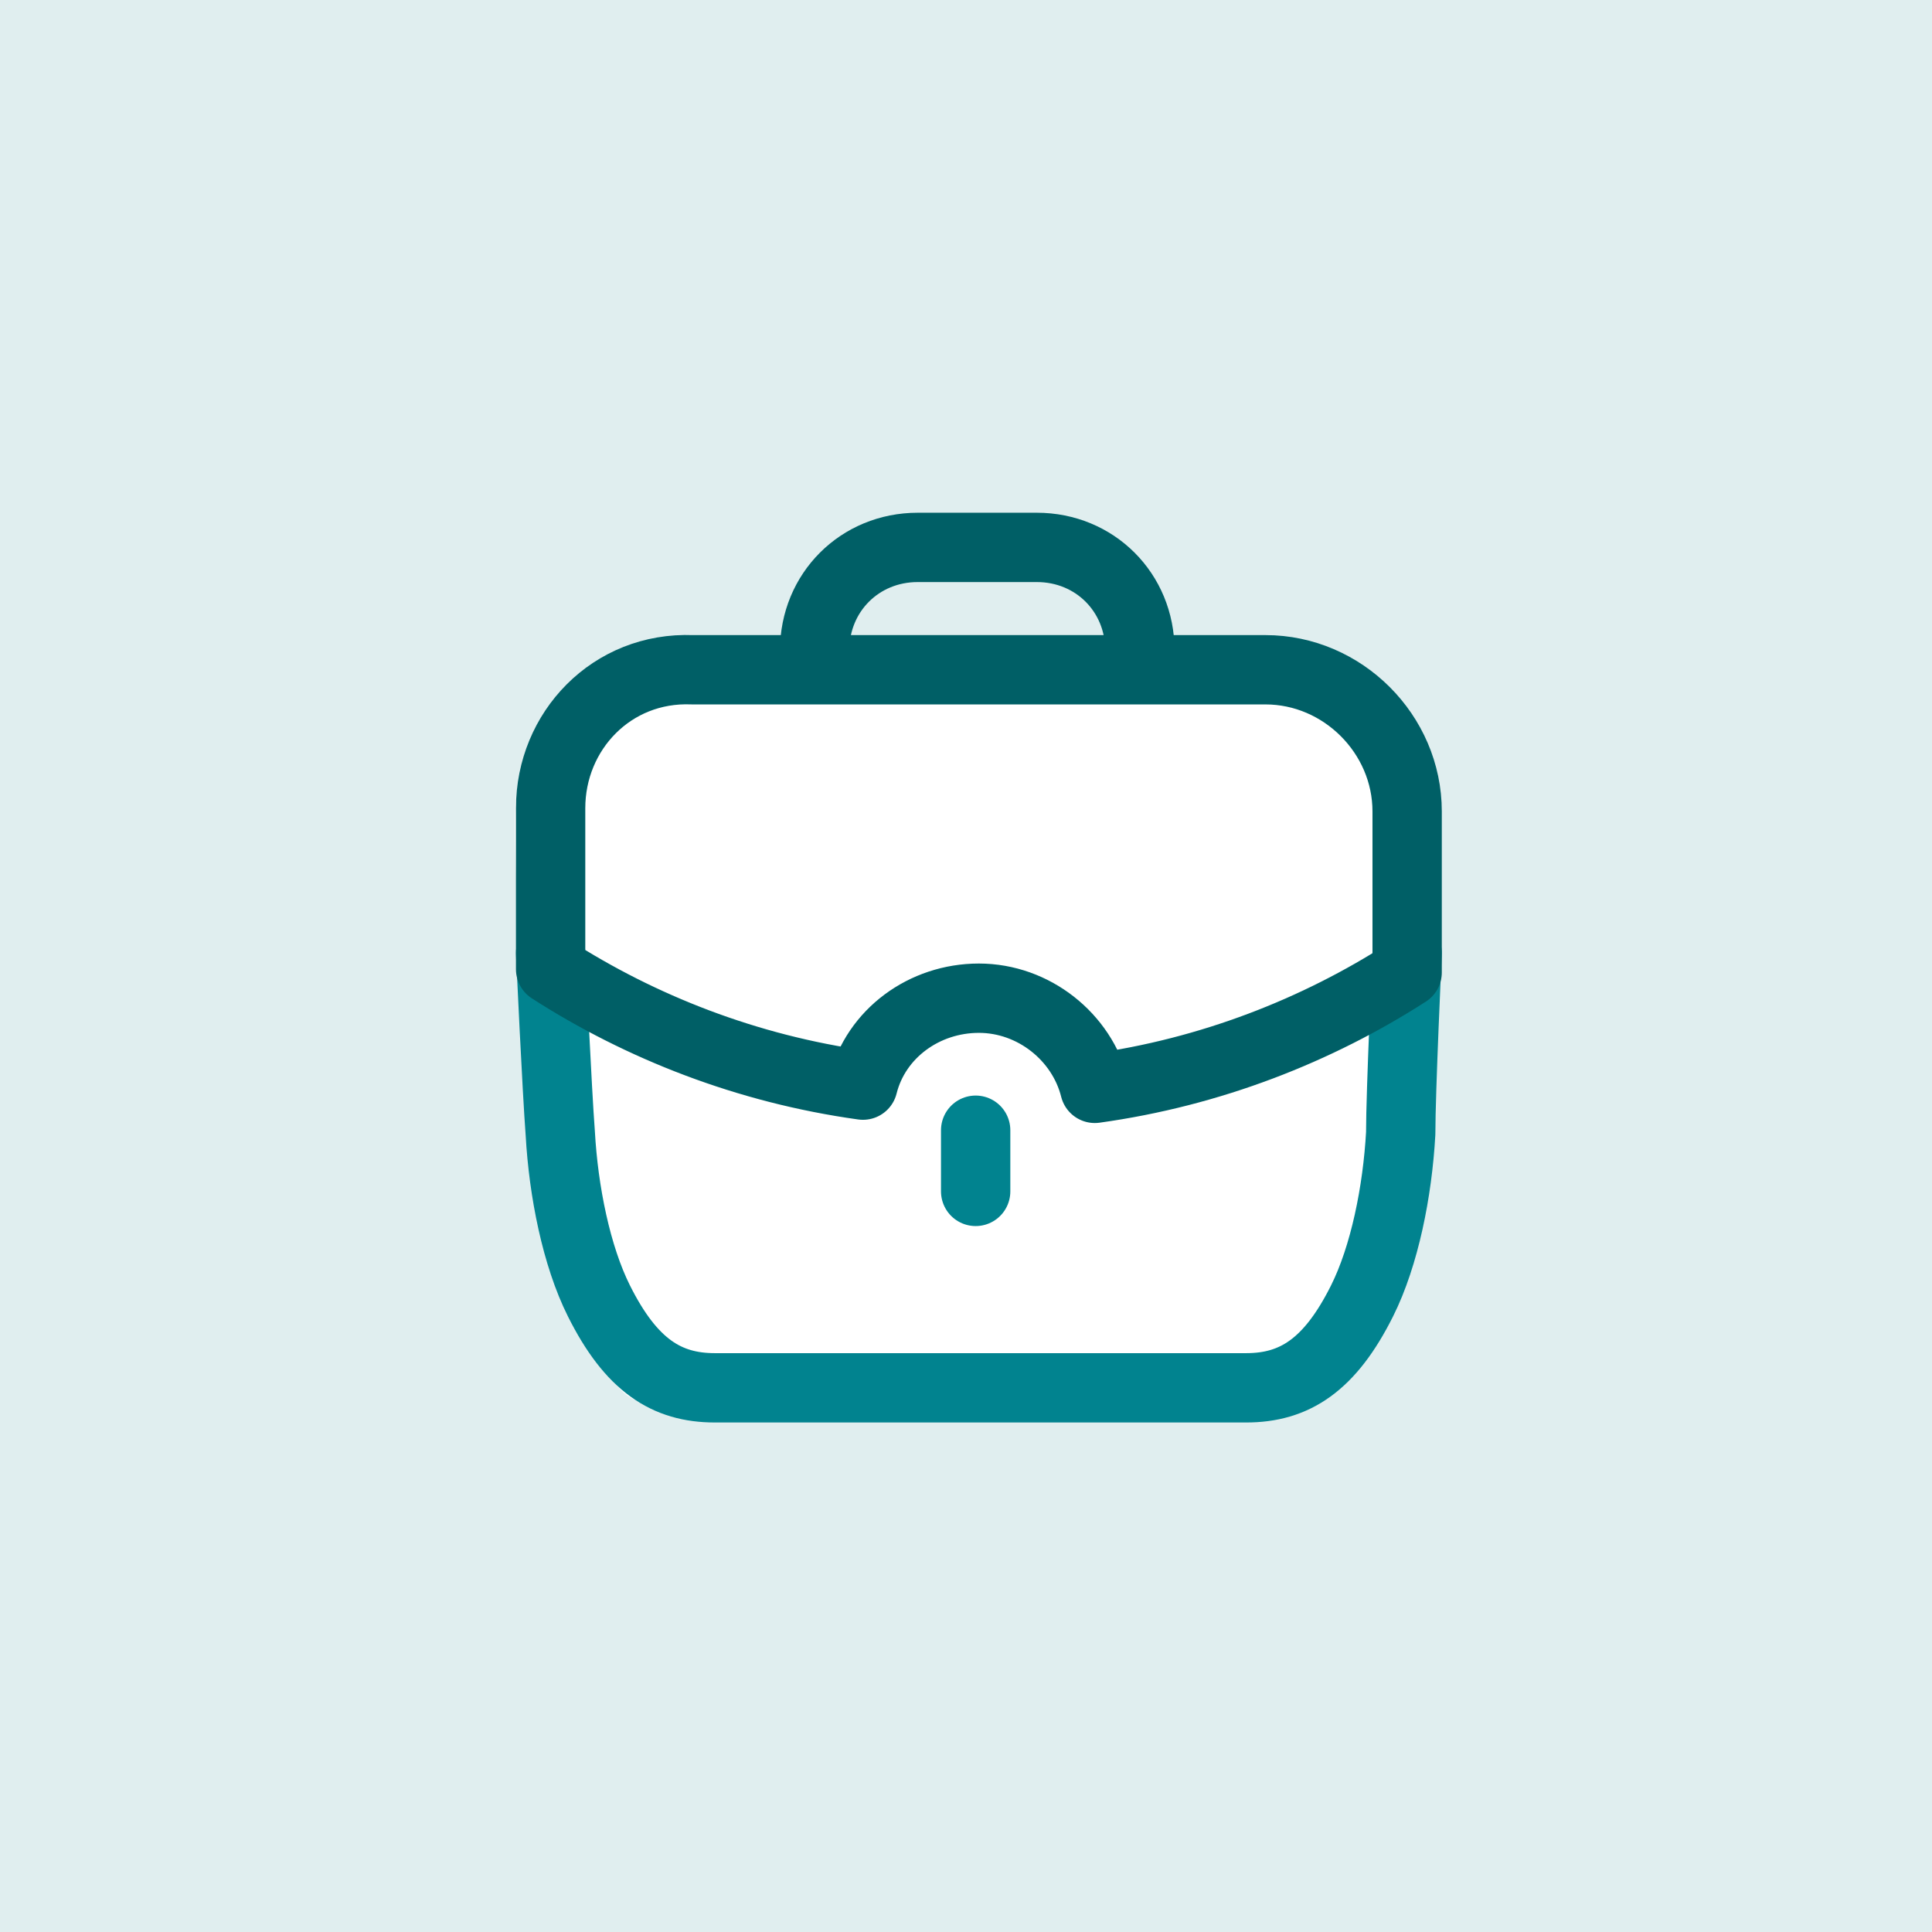
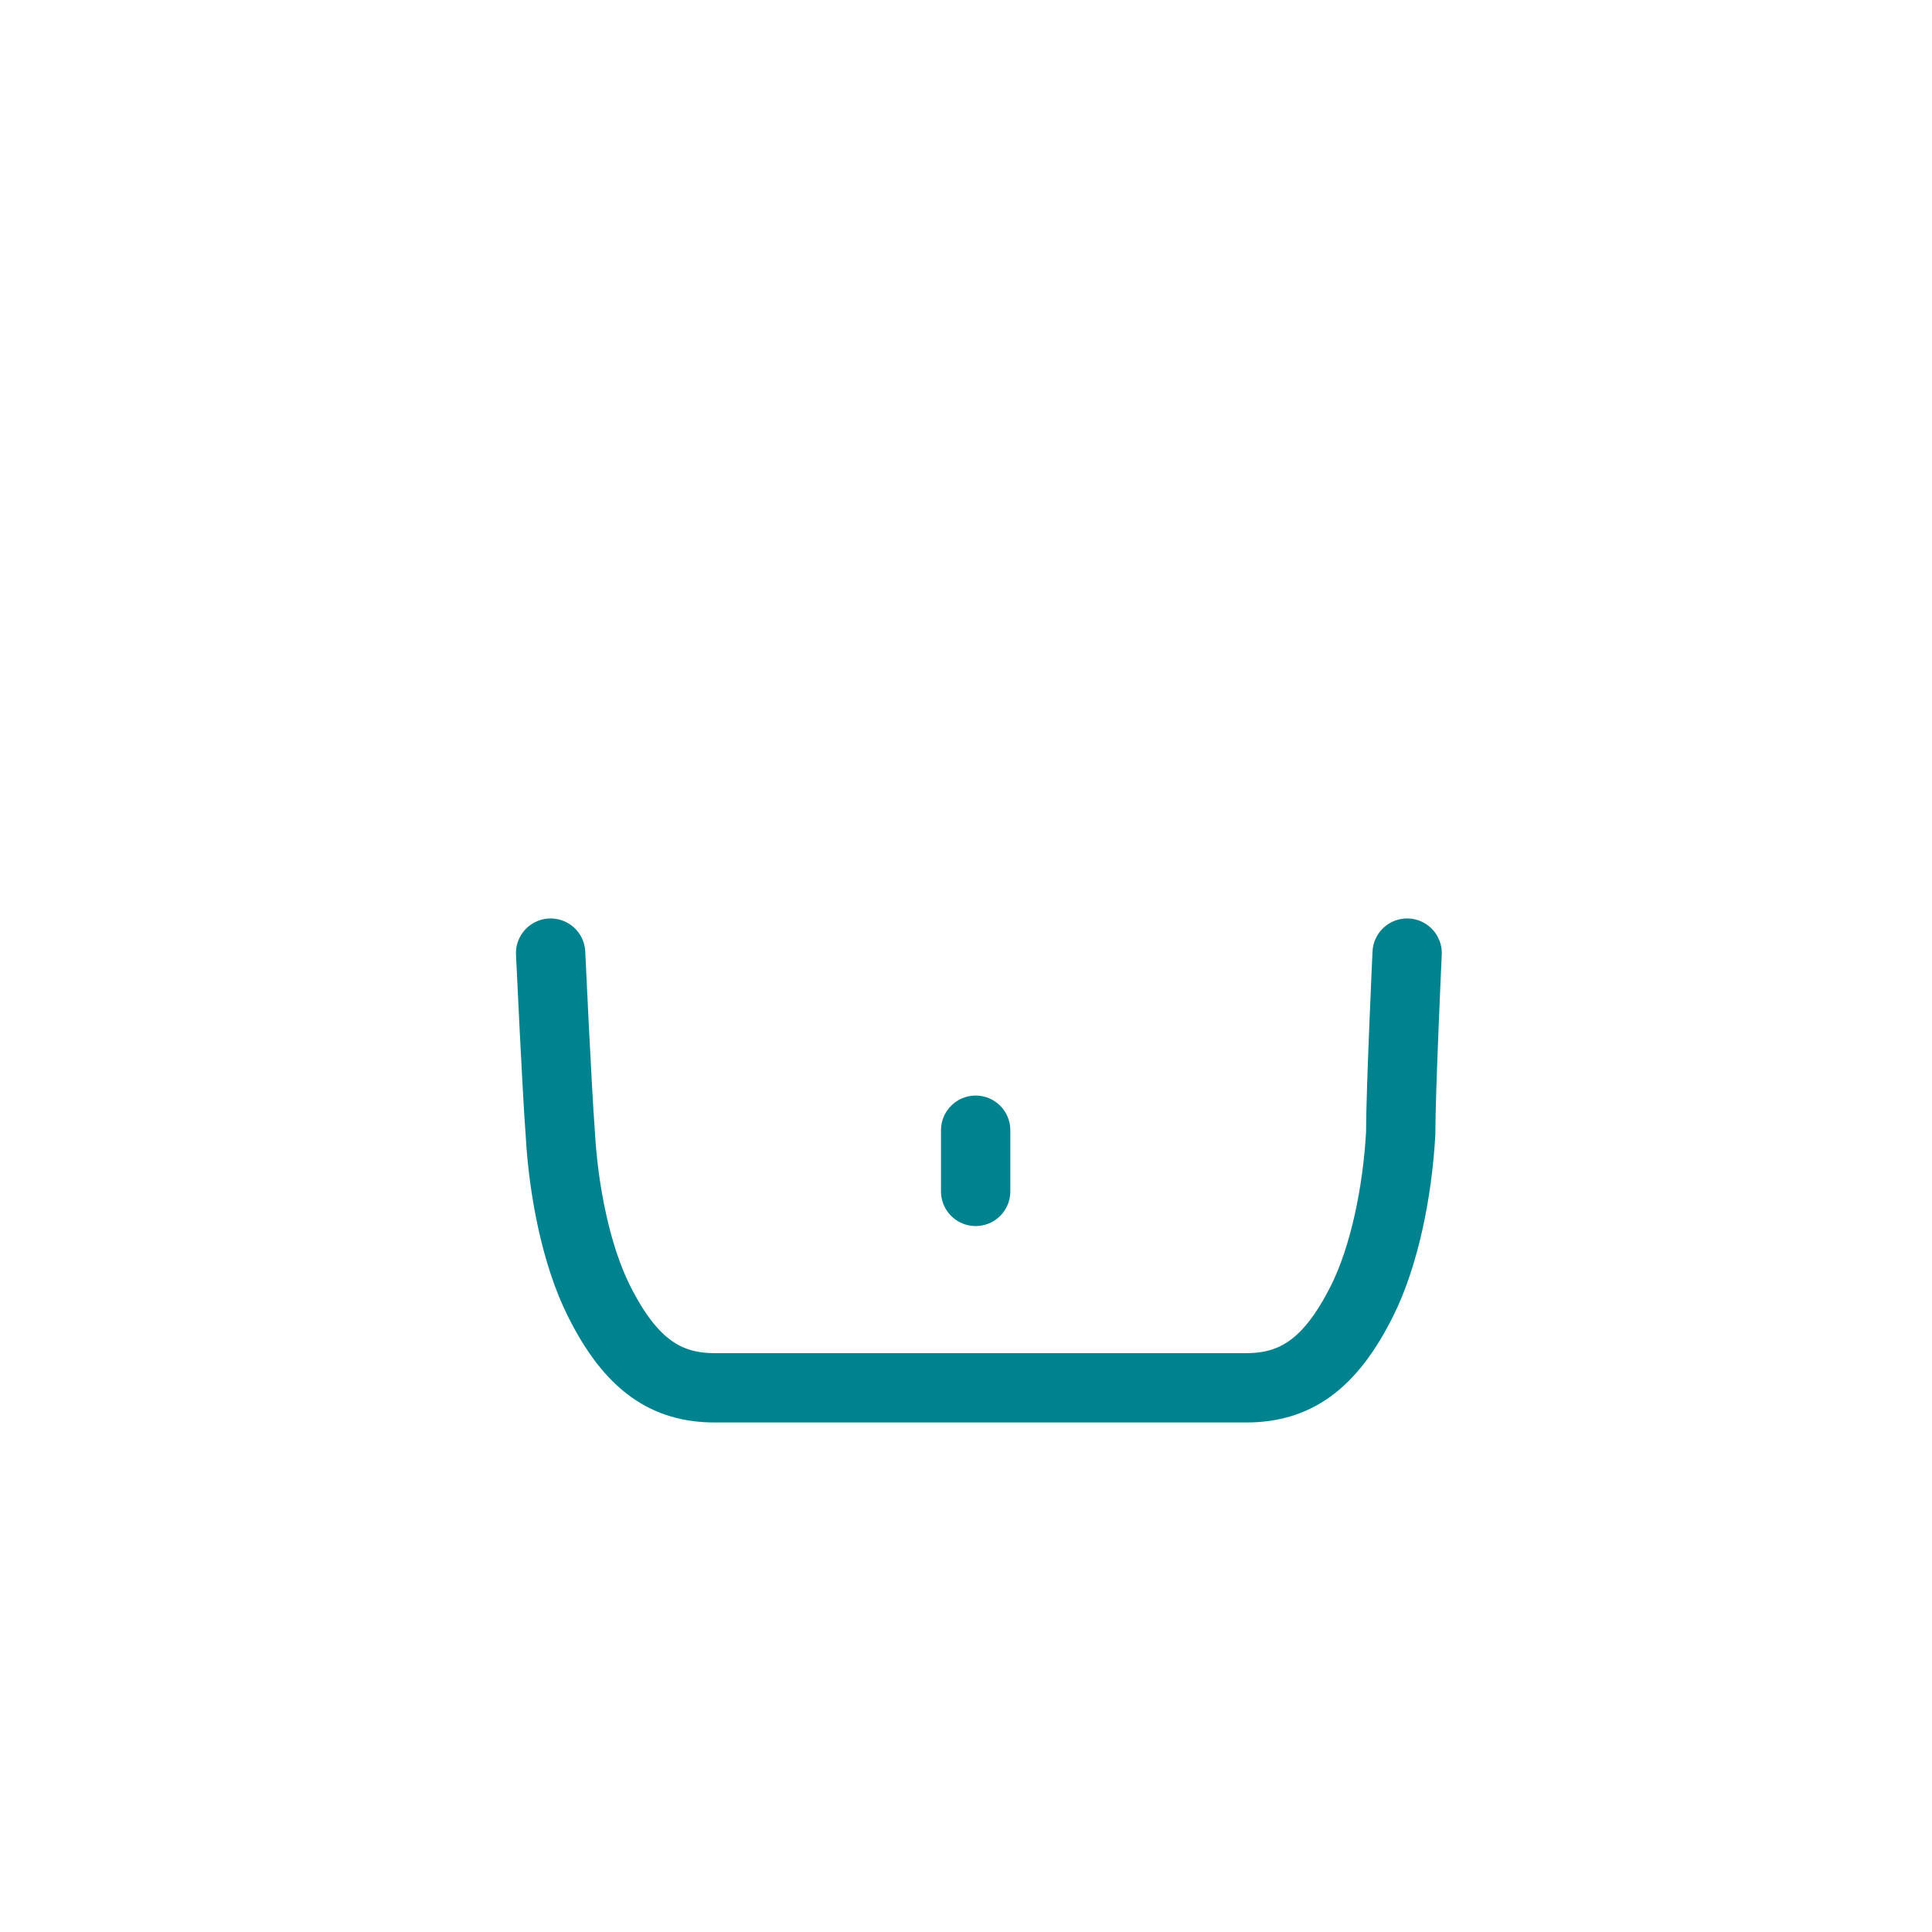
<svg xmlns="http://www.w3.org/2000/svg" version="1.1" id="Layer_1" x="0px" y="0px" viewBox="0 0 60 60" style="enable-background:new 0 0 60 60;" xml:space="preserve">
  <style type="text/css">
	.st0{fill:#E0EEEF;}
	.st1{fill:#FFFFFF;}
	.st2{fill:none;stroke:#01838F;stroke-width:2.153;stroke-linecap:round;stroke-linejoin:round;}
	.st3{fill:none;stroke:#005F66;stroke-width:2.153;stroke-linecap:round;stroke-linejoin:round;}
</style>
-   <rect class="st0" width="60" height="60" />
-   <path class="st1" d="M19.4,21.1h22.4c0.8,0,1.5,1,2.2,1.7c0,5.1,0.2,12.3,0.2,13.4c0,1.3-2.1,6.5-3.4,7.3c-6.4,0.2-19.5,0.4-21,0  c-1.5-0.4-2.6-5.7-3-6.4C16.5,33,15.9,27.8,16,25C16.2,22.3,18.2,21.2,19.4,21.1z" />
  <path class="st2" d="M17.1,29.6c0,0,0.2,4.3,0.3,5.6c0.1,1.8,0.5,3.8,1.2,5.2c1,2,2.1,2.7,3.6,2.7c1.8,0,14.7,0,16.5,0  c1.5,0,2.6-0.7,3.6-2.7c0.7-1.4,1.1-3.4,1.2-5.2c0-1.3,0.2-5.6,0.2-5.6" />
-   <path class="st3" d="M25.3,20.7v-0.5c0-1.8,1.4-3.2,3.2-3.2h3.7c1.8,0,3.2,1.4,3.2,3.2l0,0.5" />
  <path class="st2" d="M30.3,37v-1.9" />
-   <path class="st3" d="M17.1,25.1v5c2.8,1.8,6.1,3.1,9.7,3.6c0.4-1.6,1.9-2.7,3.6-2.7c1.7,0,3.2,1.2,3.6,2.8c3.6-0.5,6.9-1.8,9.7-3.6  v-5c0-2.4-2-4.4-4.4-4.4H21.5C19,20.7,17.1,22.7,17.1,25.1z" />
</svg>